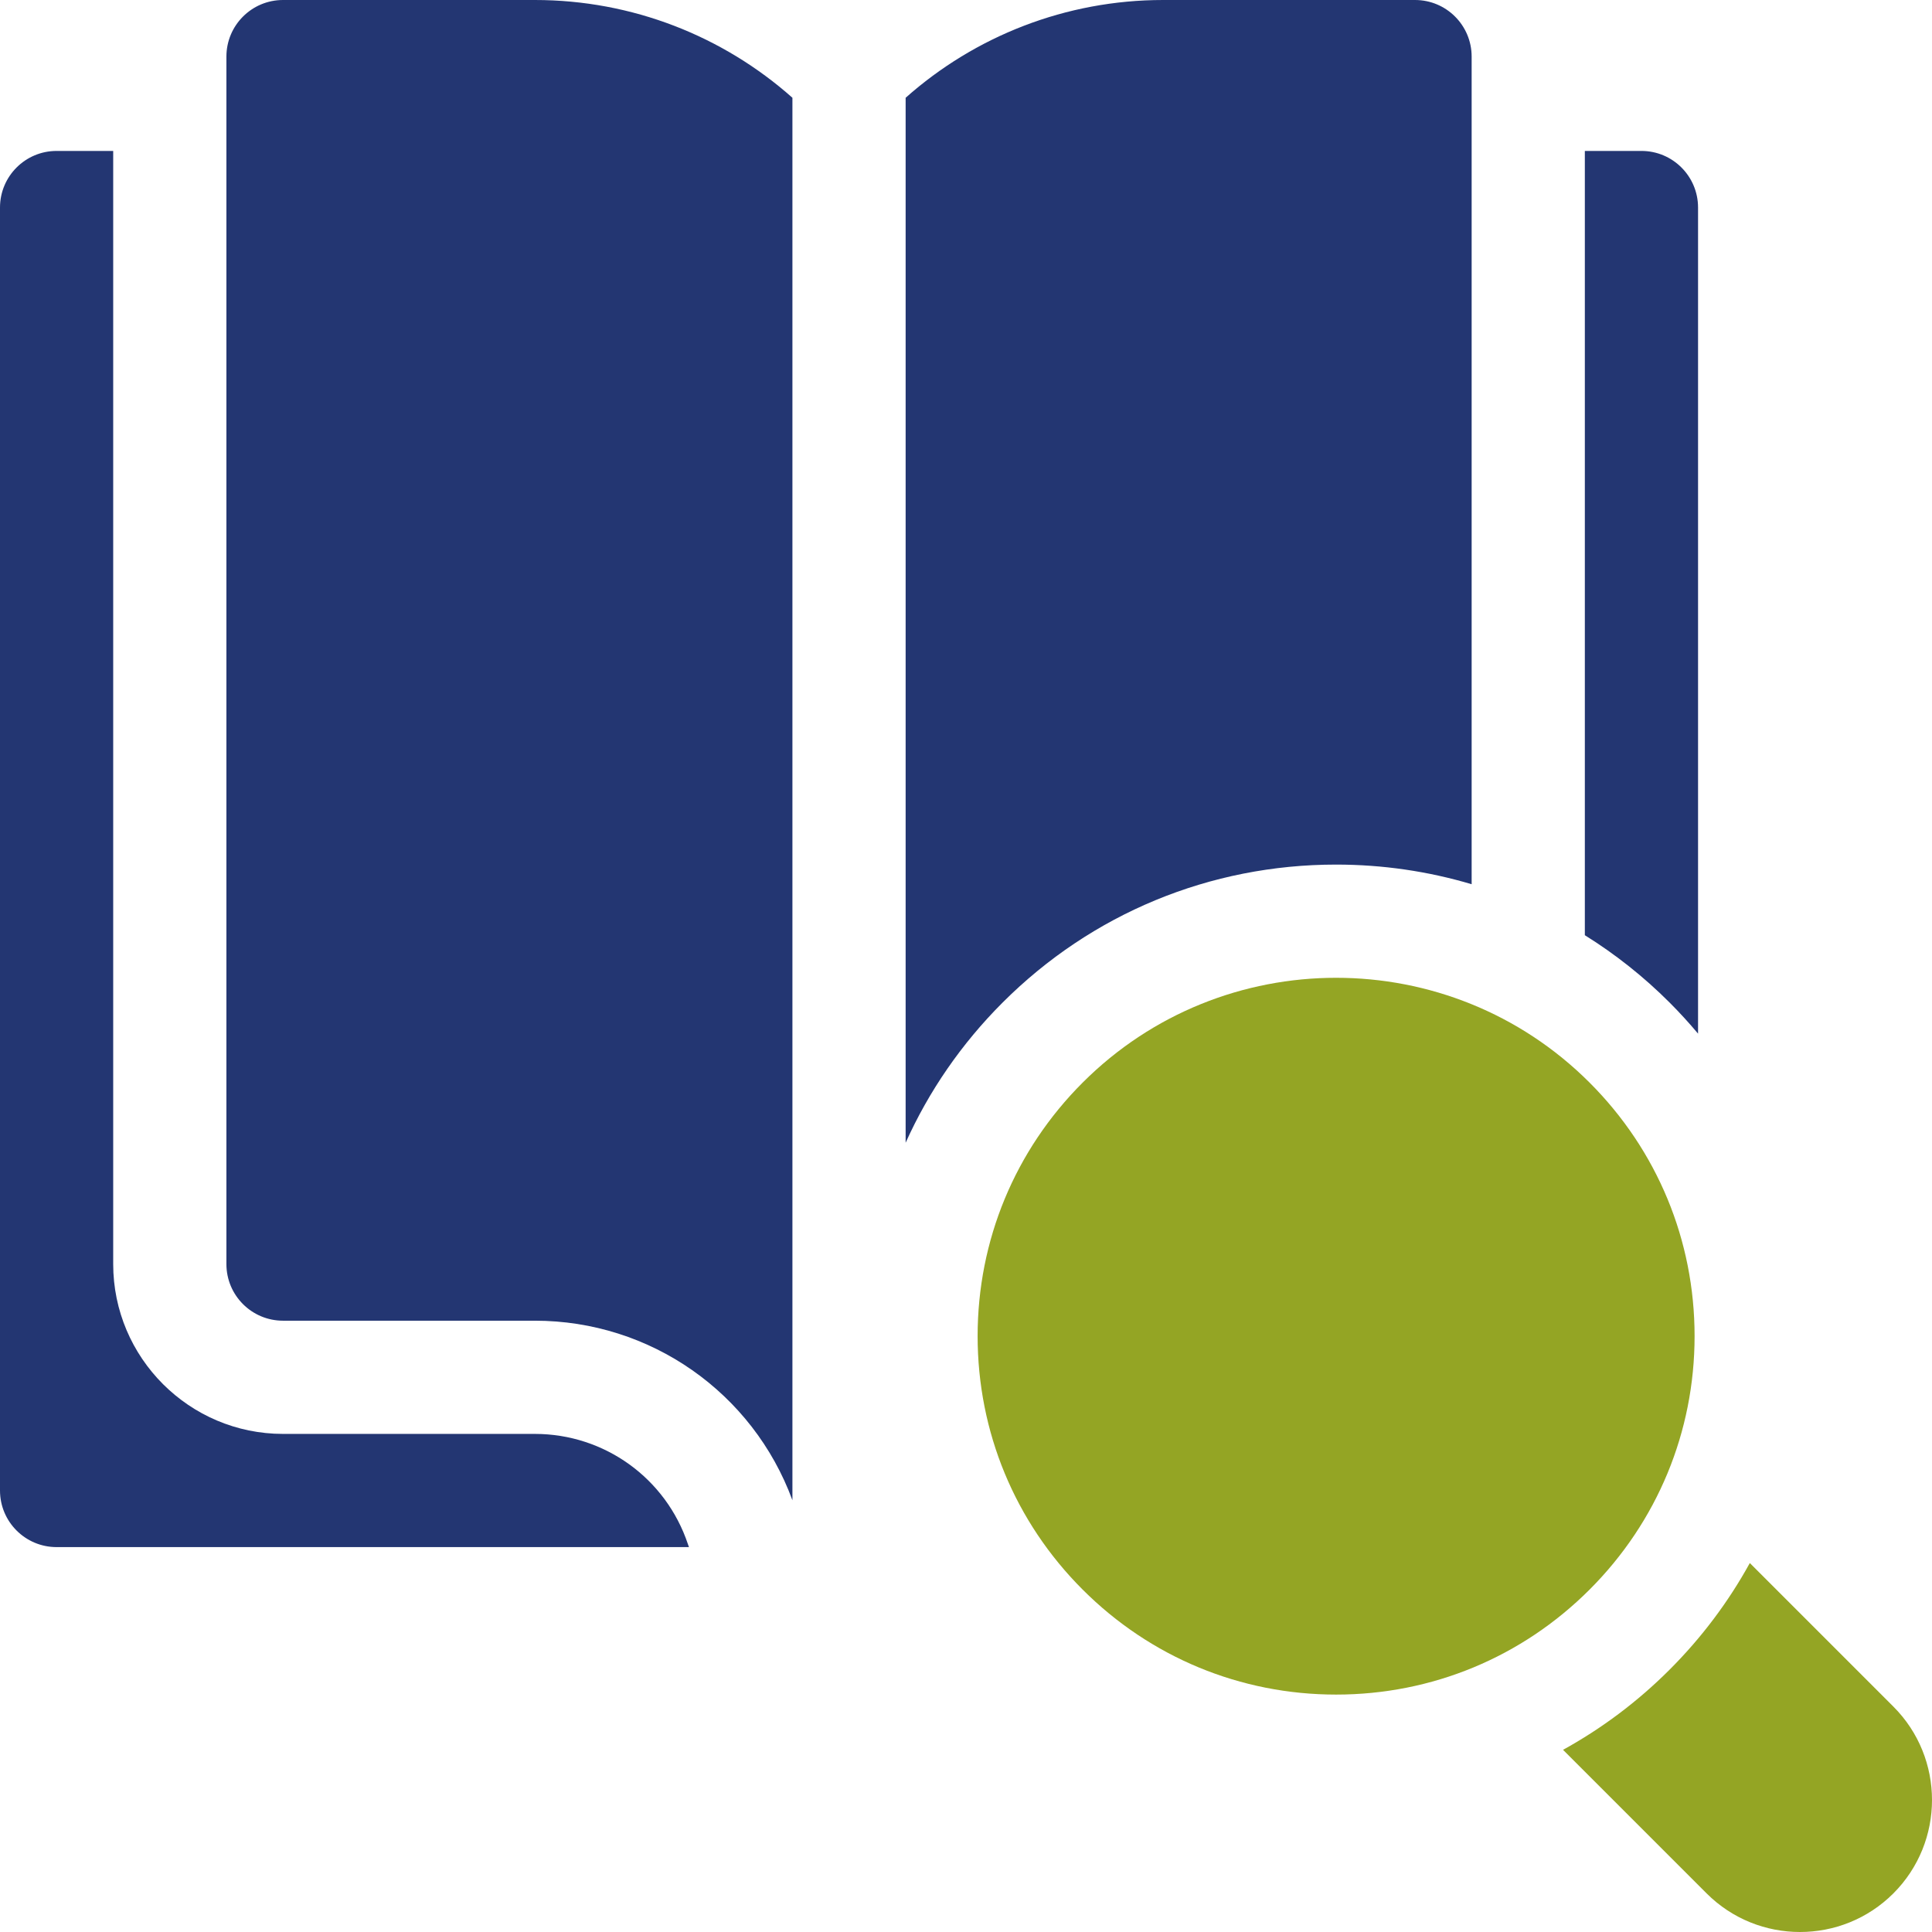
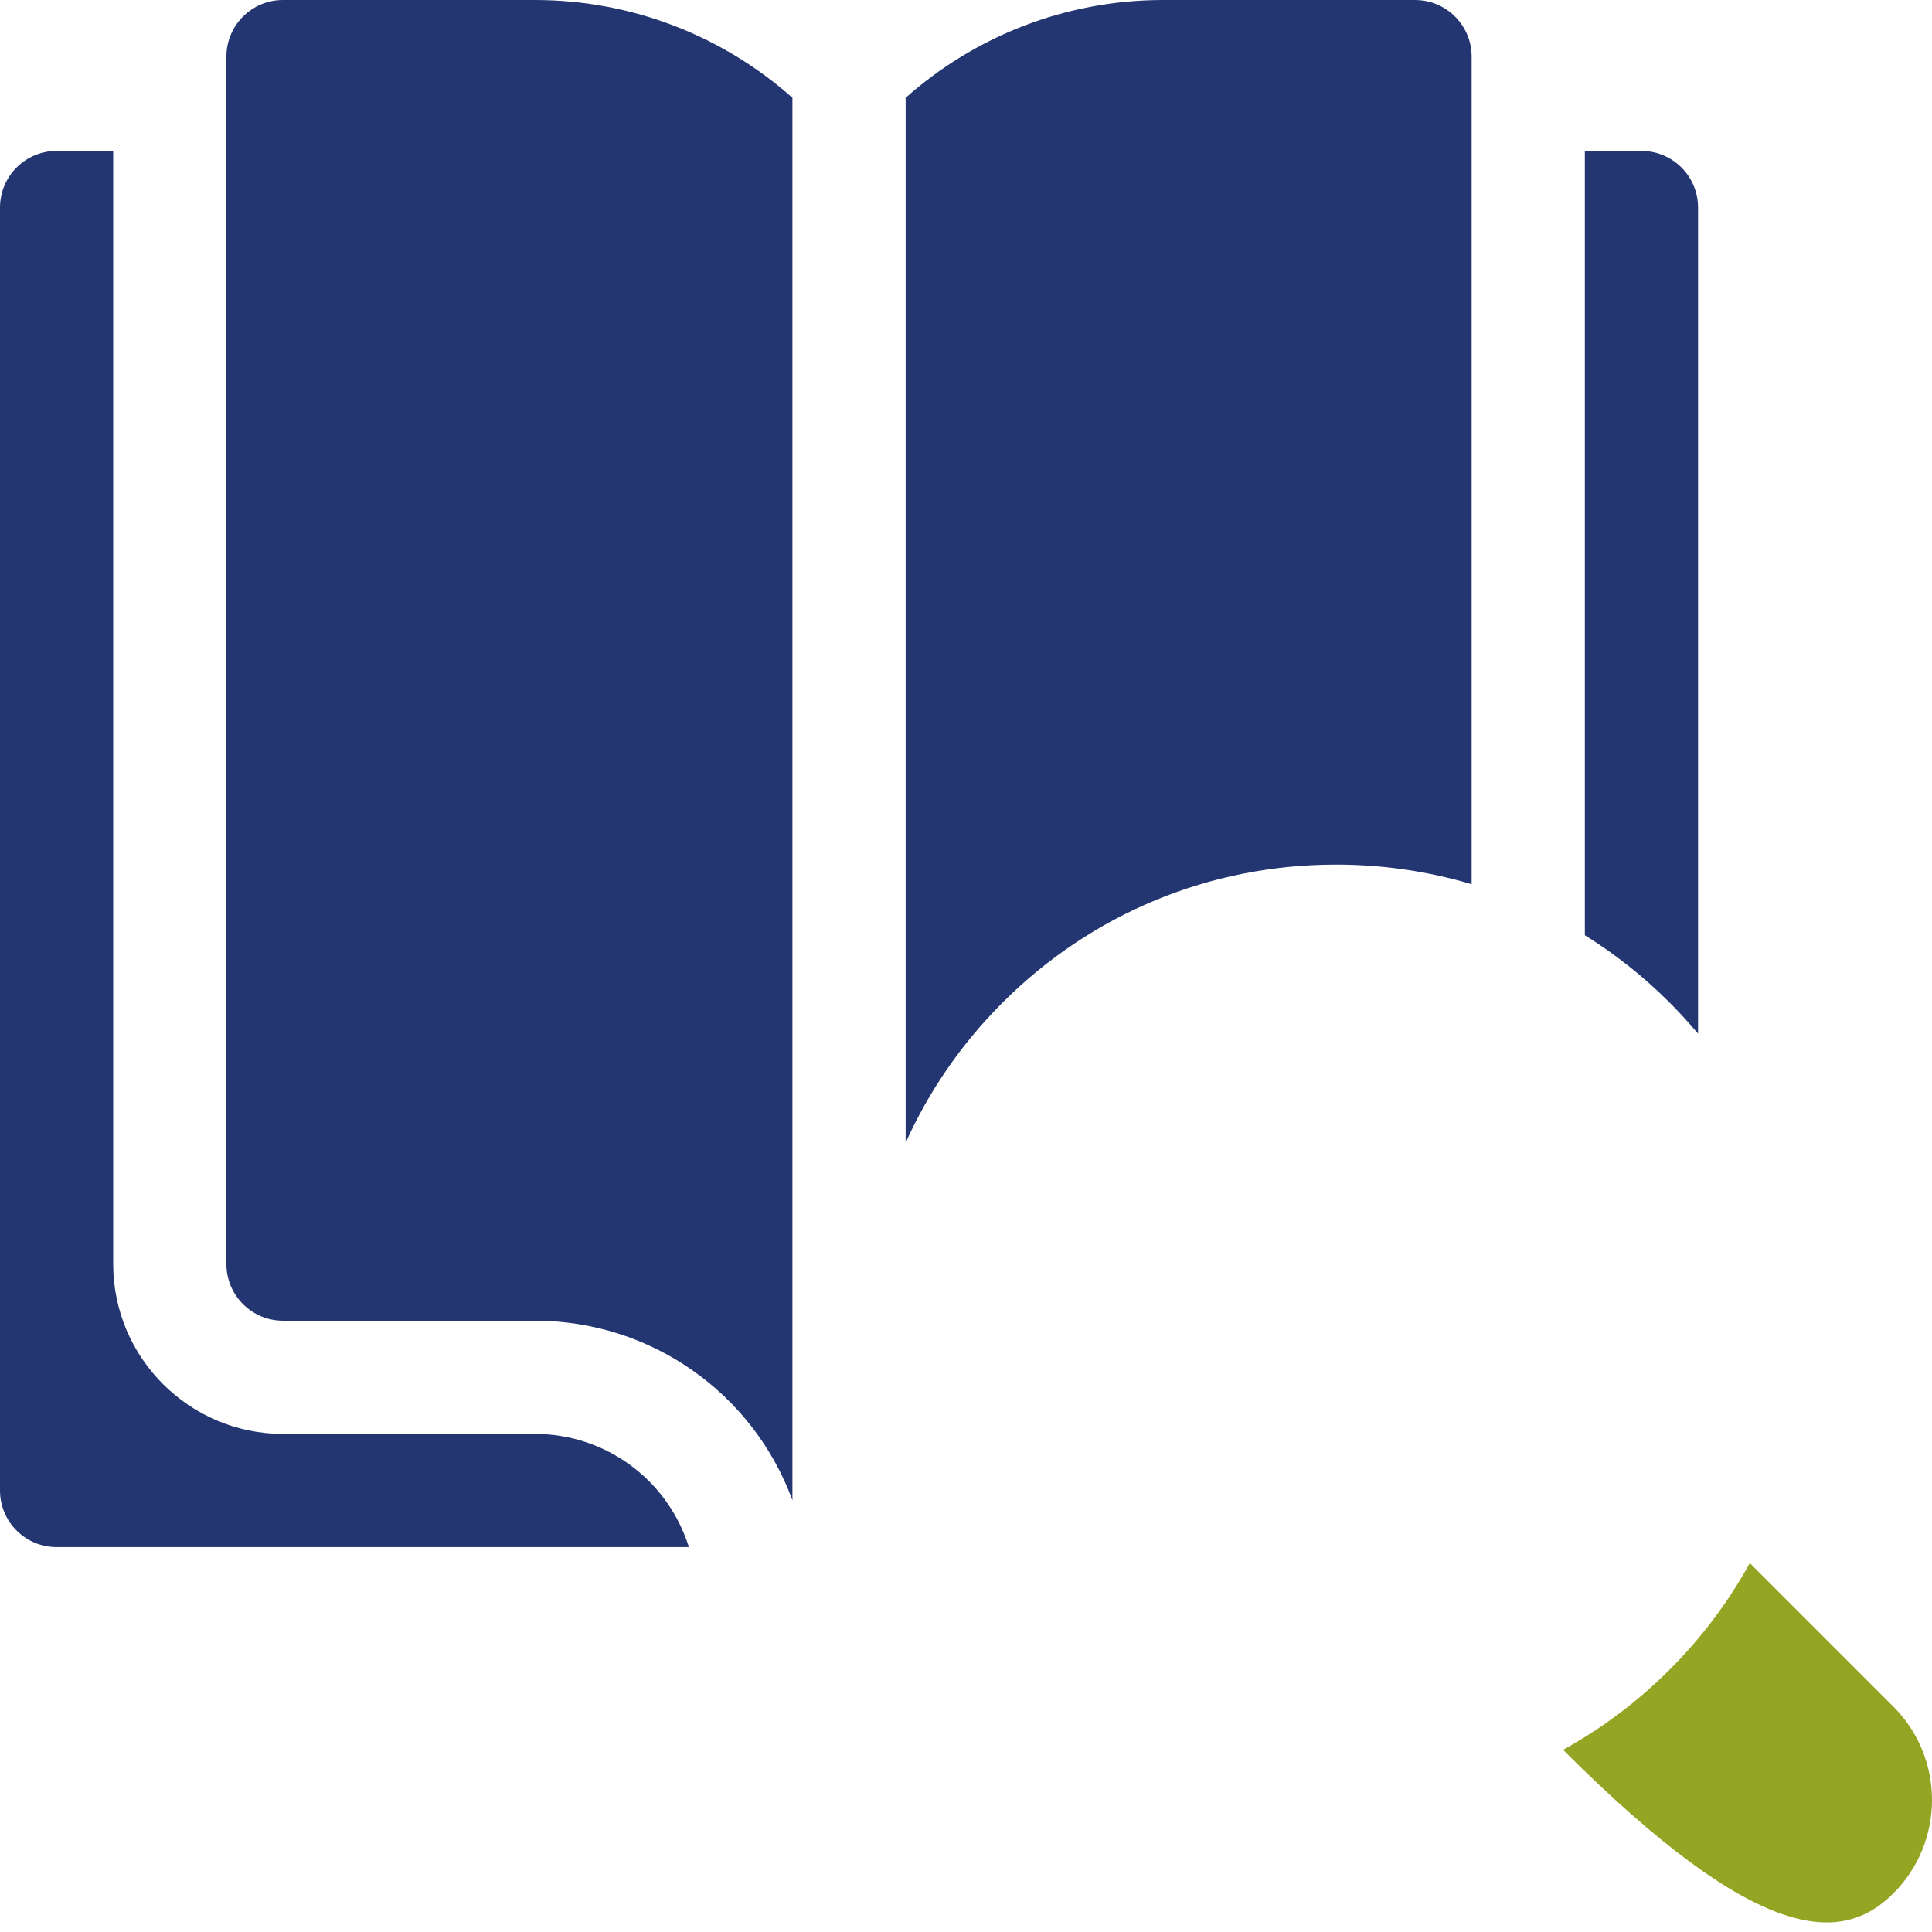
<svg xmlns="http://www.w3.org/2000/svg" width="122" height="122" viewBox="0 0 122 122" fill="none">
  <path d="M43.441 97.512C42.052 93.346 38.169 90.547 33.778 90.547H17.871C11.959 90.547 7.148 85.737 7.148 79.824V9.531H3.574C1.6 9.531 0 11.132 0 13.105V94.121C0 96.095 1.6 97.695 3.574 97.695H43.506C43.484 97.634 43.462 97.574 43.441 97.512Z" fill="#233672" />
  <path d="M50.039 6.174C45.663 2.286 39.928 0 33.778 0H17.871C15.897 0 14.297 1.6 14.297 3.574V79.824C14.297 81.798 15.897 83.398 17.871 83.398H33.778C41.068 83.398 47.533 87.932 50.039 94.736V6.174Z" fill="#233672" />
  <path d="M107.227 65.271V13.105C107.227 11.132 105.626 9.531 103.652 9.531H100.078V59.056C101.998 60.251 103.794 61.672 105.432 63.31C106.063 63.941 106.66 64.596 107.227 65.271Z" fill="#233672" />
  <path d="M84.371 54.596C87.313 54.596 90.189 55.02 92.93 55.836V3.574C92.93 1.6 91.329 0 89.356 0H73.449C67.299 0 61.564 2.286 57.188 6.174V72.161C58.651 68.906 60.71 65.909 63.31 63.31C68.929 57.691 76.408 54.596 84.371 54.596Z" fill="#233672" />
-   <path d="M84.371 107.008C78.325 107.008 72.64 104.653 68.365 100.377C64.089 96.102 61.734 90.417 61.734 84.371C61.734 78.324 64.089 72.64 68.365 68.364C77.191 59.538 91.552 59.538 100.378 68.364C104.653 72.64 107.008 78.324 107.008 84.371C107.008 90.417 104.653 96.102 100.378 100.377C96.102 104.653 90.418 107.008 84.371 107.008Z" fill="#94A524" />
-   <path d="M119.562 107.767L110.496 98.701C109.152 101.142 107.457 103.408 105.432 105.432C103.408 107.457 101.142 109.152 98.701 110.496L107.767 119.562C111.019 122.813 116.31 122.813 119.561 119.562C122.813 116.31 122.813 111.019 119.562 107.767Z" fill="#94A524" />
+   <path d="M119.562 107.767L110.496 98.701C109.152 101.142 107.457 103.408 105.432 105.432C103.408 107.457 101.142 109.152 98.701 110.496C111.019 122.813 116.31 122.813 119.561 119.562C122.813 116.31 122.813 111.019 119.562 107.767Z" fill="#94A524" />
</svg>